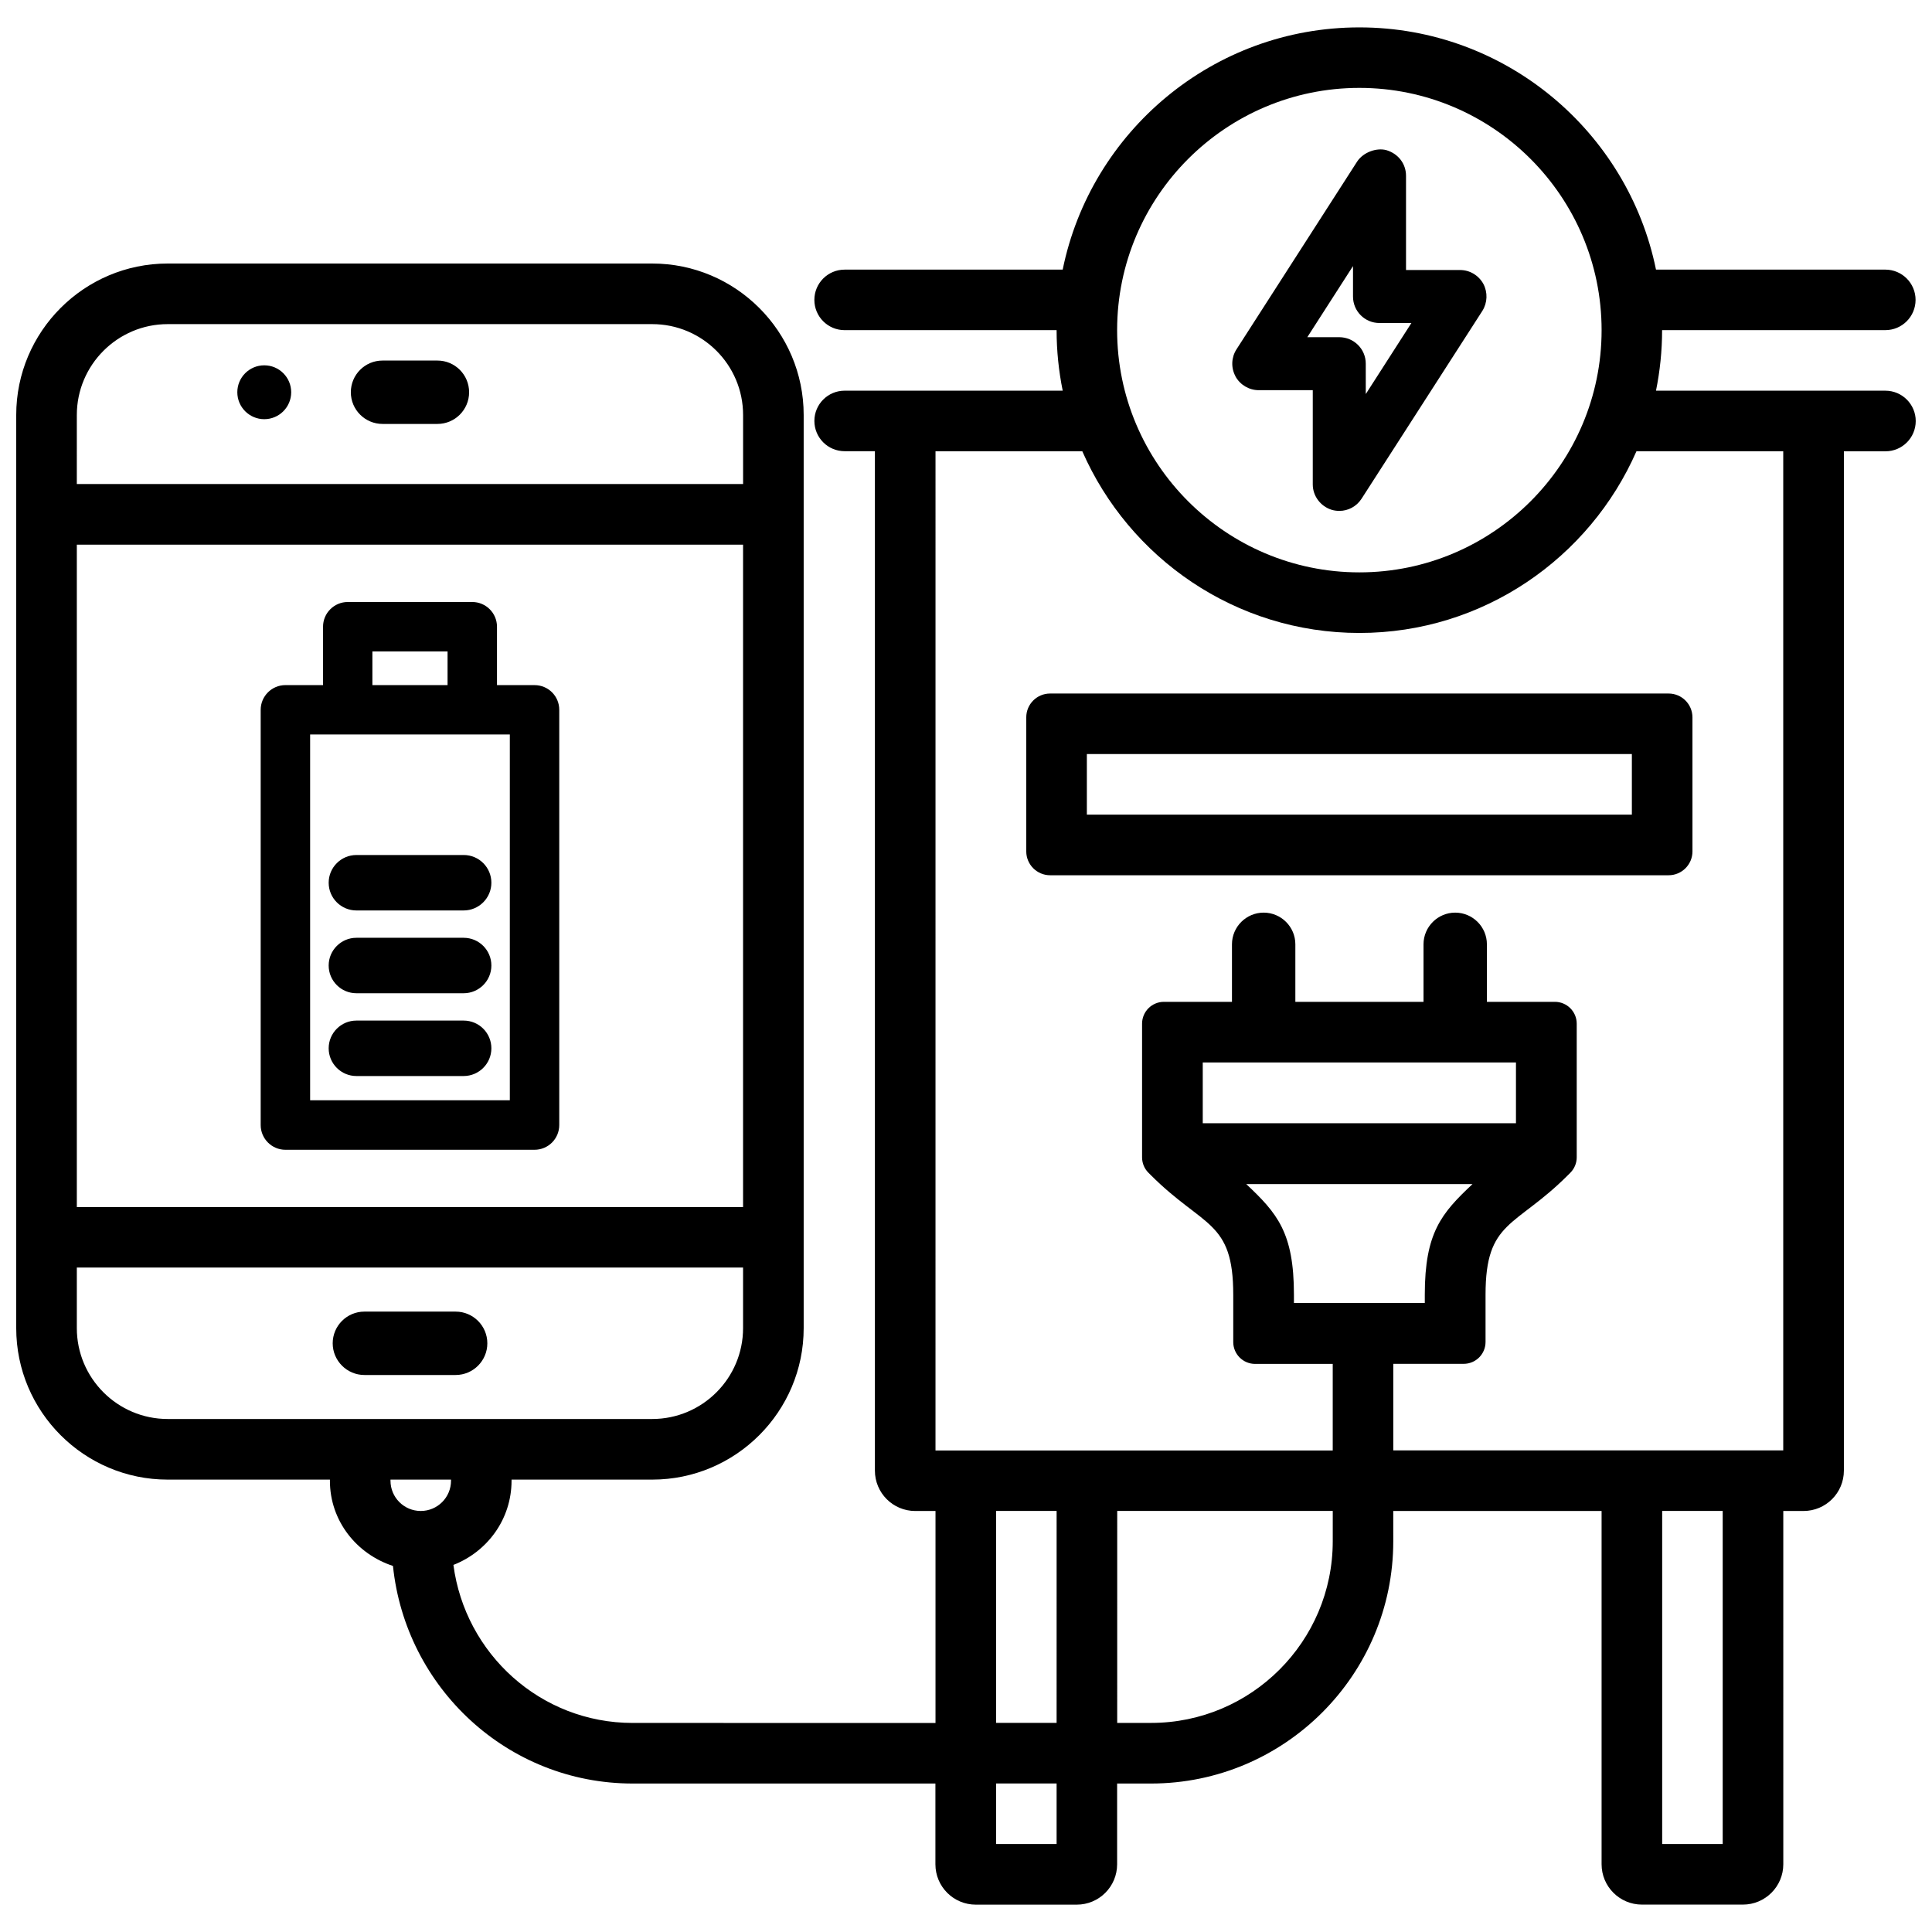
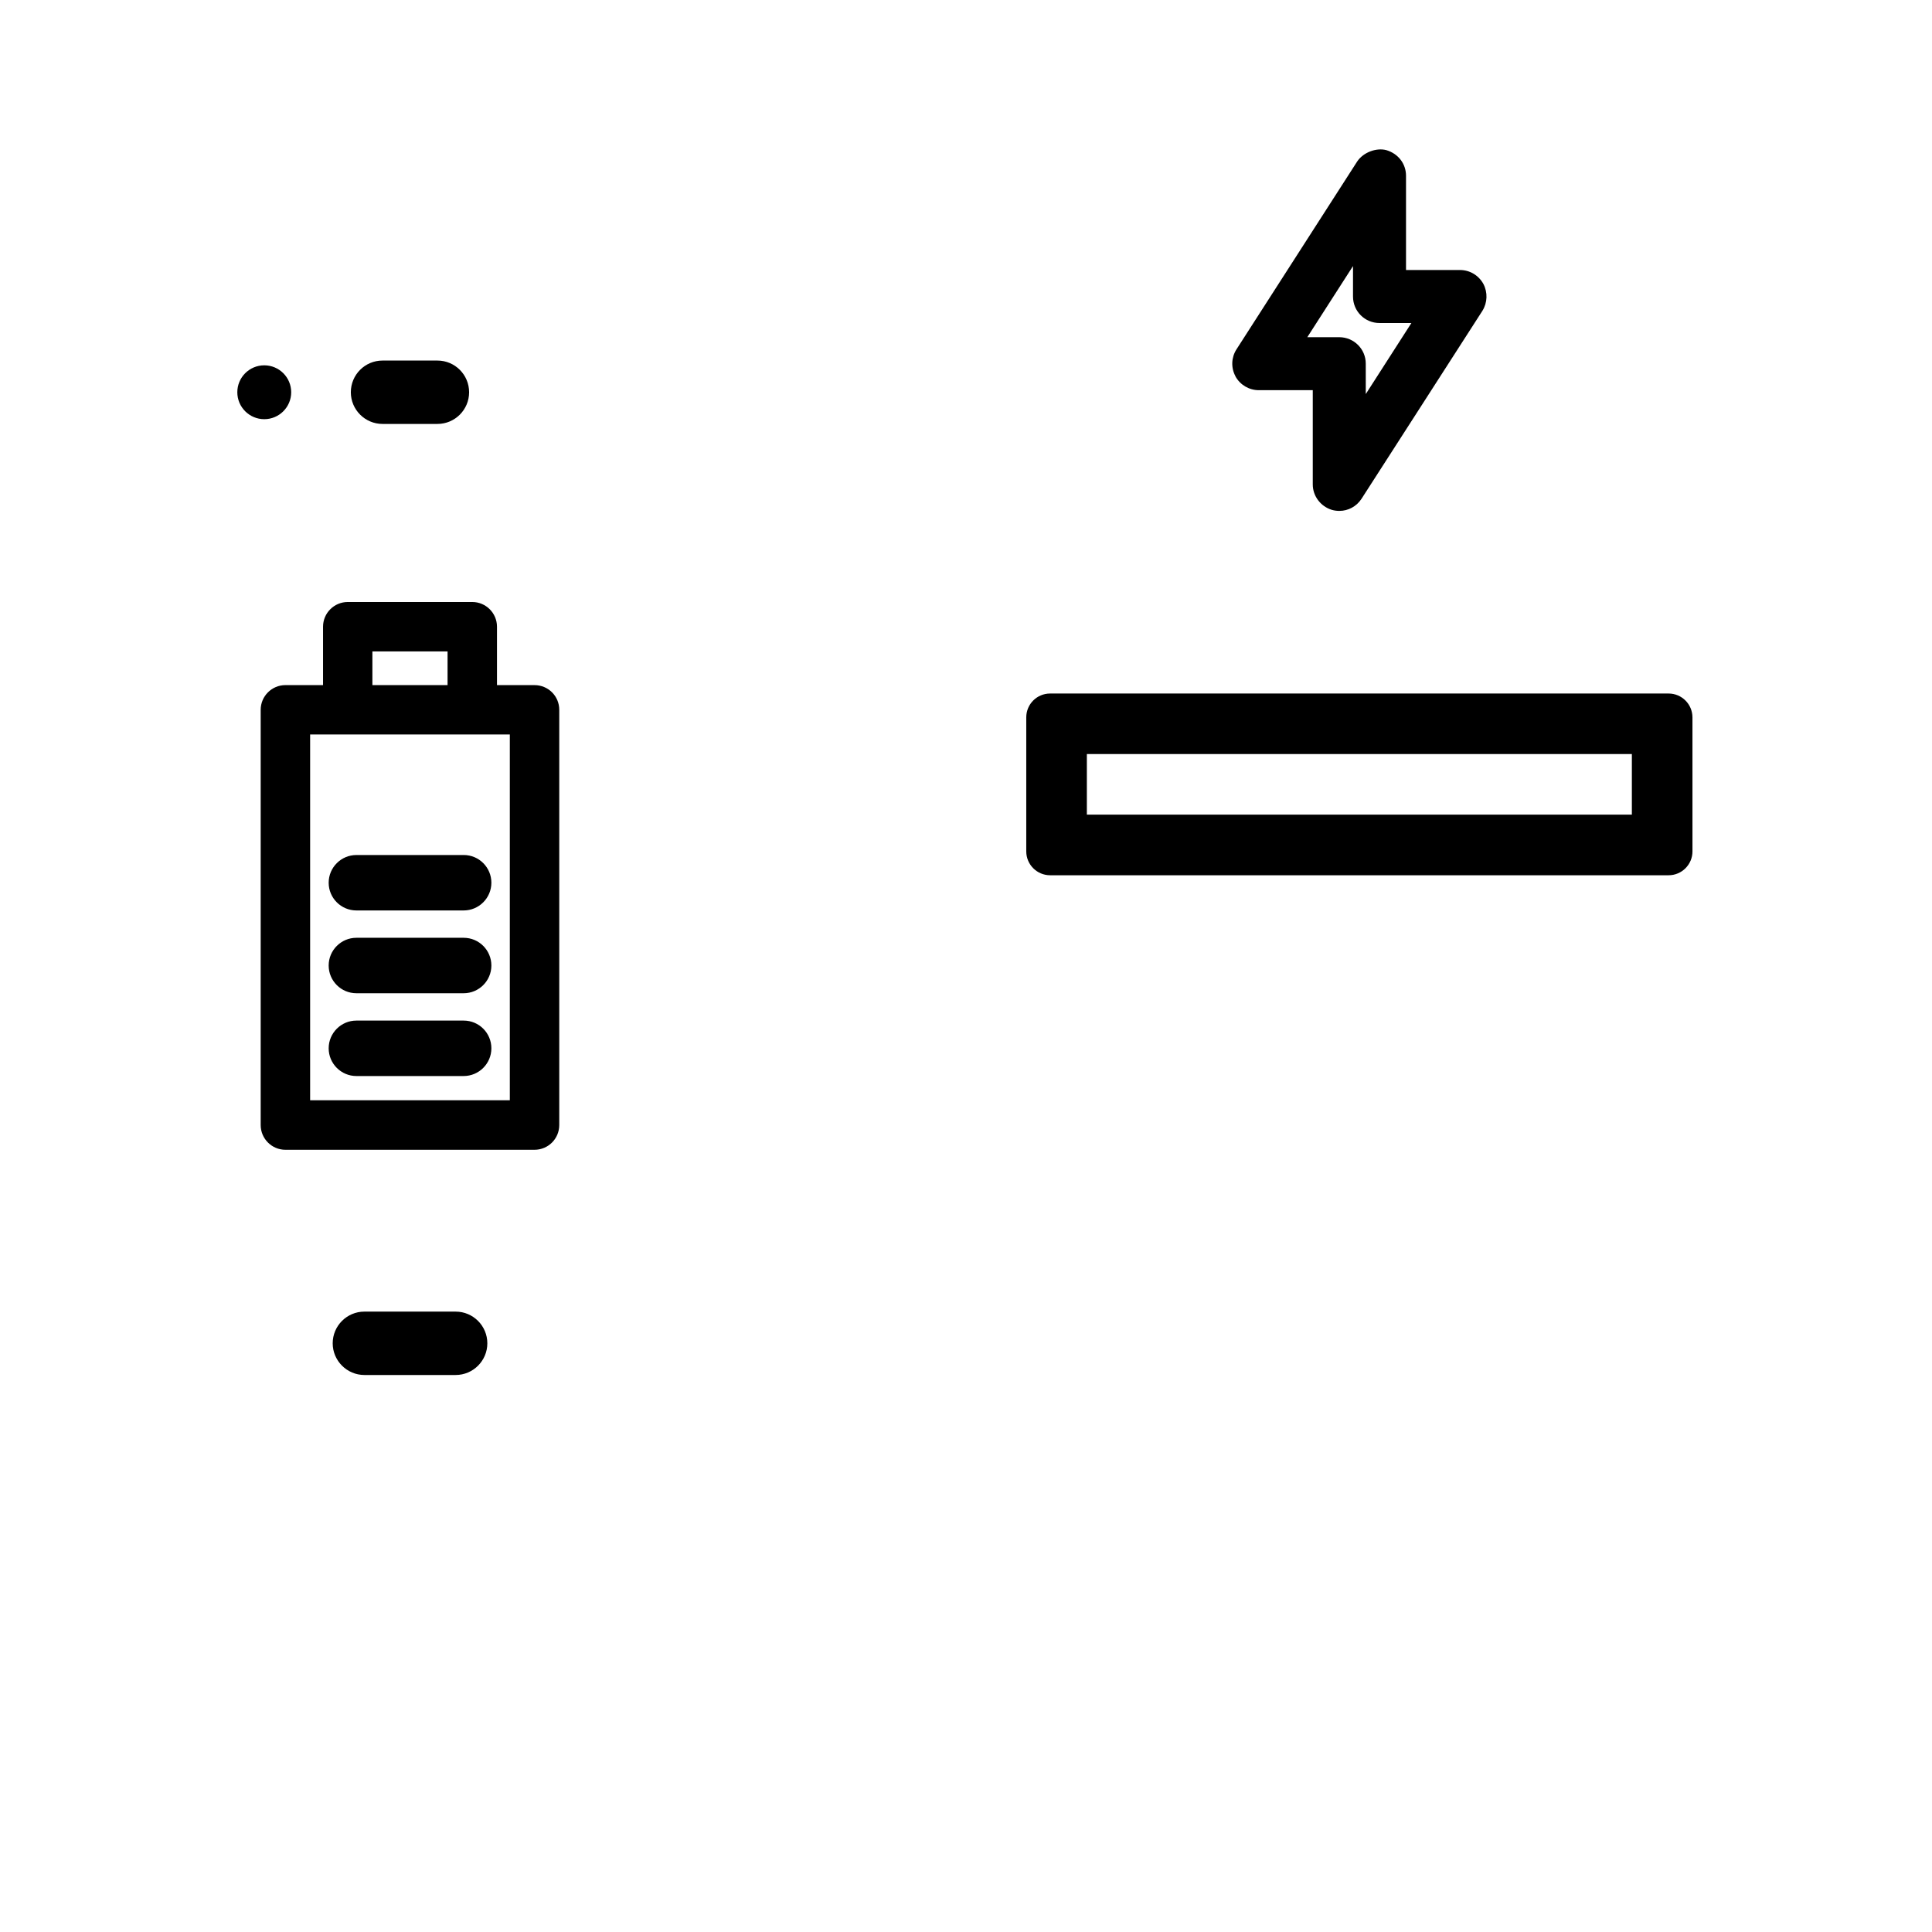
<svg xmlns="http://www.w3.org/2000/svg" width="800px" height="800px" version="1.1" viewBox="144 144 512 512">
  <defs>
    <clipPath id="a">
-       <path d="m148.09 151h503.81v498h-503.81z" />
-     </clipPath>
+       </clipPath>
  </defs>
  <path d="m415.97 334.11v35.52c0 3.484 2.832 6.32 6.32 6.32h163.91c3.484 0 6.32-2.832 6.32-6.32l-0.004-35.52c0-3.484-2.832-6.32-6.32-6.32h-163.91c-3.481 0-6.316 2.812-6.316 6.32zm16.059 9.719h144.43v16.059h-144.43z" />
  <path d="m264.75 491.59h-24.184c-4.641 0-8.398 3.777-8.398 8.398 0 4.617 3.777 8.398 8.398 8.398h24.184c4.641 0 8.398-3.777 8.398-8.398 0-4.617-3.758-8.398-8.398-8.398z" />
  <path d="m259.92 239.55h-14.547c-4.641 0-8.398 3.758-8.398 8.398s3.777 8.398 8.398 8.398h14.547c4.641 0 8.398-3.758 8.398-8.398s-3.758-8.398-8.398-8.398z" />
  <path d="m221.17 247.95c0 3.941-3.195 7.137-7.137 7.137s-7.141-3.195-7.141-7.137 3.199-7.137 7.141-7.137 7.137 3.195 7.137 7.137" />
  <path d="m471.41 243.75c1.238 2.246 3.609 3.652 6.172 3.652h14.316v24.98c0 3.066 2.059 5.816 5.059 6.738 0.652 0.188 1.324 0.273 1.996 0.273 2.332 0 4.555-1.176 5.879-3.234l32.035-49.812c1.324-2.141 1.426-4.848 0.25-7.094-1.238-2.266-3.59-3.695-6.191-3.695h-14.316v-24.98c0-3.129-2.016-5.856-5.246-6.801-2.602-0.672-6.047 0.566-7.684 3l-31.992 49.793c-1.387 2.141-1.492 4.871-0.293 7.117 0.016 0.043 0.016 0.043 0.016 0.062zm31.152-29.242v8.082c0 3.883 3.129 7.012 7.012 7.012h8.461l-12.09 18.828-0.004-8.059c0-3.883-3.148-7.012-7.031-7.012h-8.461z" />
  <path d="m285.66 325.56h-9.953v-15.473c0-3.609-2.938-6.551-6.551-6.551h-32.996c-3.609 0-6.551 2.938-6.551 6.551v15.473h-9.973c-3.609 0-6.551 2.938-6.551 6.551v110.04c0 3.609 2.938 6.551 6.551 6.551h66.02c3.633 0 6.551-2.938 6.551-6.551v-110.06c0-3.609-2.918-6.527-6.547-6.527zm-42.973-8.922h19.922v8.922h-19.922zm36.422 118.94h-52.922v-96.938h52.922z" />
  <path d="m238.45 385.28h28.422c4.051 0 7.348-3.297 7.348-7.348 0-4.051-3.273-7.348-7.348-7.348l-28.422 0.004c-4.051 0-7.348 3.297-7.348 7.348s3.293 7.344 7.348 7.344z" />
  <path d="m238.45 407.22h28.422c4.051 0 7.348-3.297 7.348-7.348 0-4.051-3.273-7.348-7.348-7.348h-28.422c-4.051 0-7.348 3.297-7.348 7.348 0 4.055 3.293 7.348 7.348 7.348z" />
  <path d="m238.45 429.16h28.422c4.051 0 7.348-3.297 7.348-7.348 0-4.051-3.273-7.348-7.348-7.348h-28.422c-4.051 0-7.348 3.297-7.348 7.348 0 4.051 3.293 7.348 7.348 7.348z" />
  <g clip-path="url(#a)">
    <path d="m643.65 247.53h-60.793c1.051-5.184 1.617-10.559 1.617-16.039h59.152c4.43 0 8.02-3.59 8.02-8.02 0-4.43-3.59-8.02-8.02-8.02h-15.953l-0.754 0.004h-44.062c-7.453-36.566-39.863-64.195-78.617-64.195-38.75 0-71.164 27.605-78.617 64.195h-57.789c-4.43 0-8.02 3.59-8.02 8.02 0 4.43 3.59 8.02 8.02 8.02h56.176c0 5.5 0.566 10.852 1.617 16.039h-57.789c-4.43 0-8.02 3.59-8.02 8.02 0 4.43 3.59 8.02 8.02 8.02h8.02v270.15c0 5.918 4.785 10.707 10.707 10.707h5.352v56.176l-80.254-0.008c-24.395 0-44.398-18.305-47.504-41.879 8.984-3.504 15.406-12.113 15.406-22.316v-0.293h37.281c22.125 0 40.137-18.012 40.137-40.137v-242c0-22.125-18.012-40.137-40.137-40.137h-128.41c-22.125 0-40.137 18.012-40.137 40.137v242c0 22.125 18.012 40.137 40.137 40.137h42.992v0.293c0 10.664 7.094 19.438 16.711 22.586 3.336 32.285 30.375 57.664 63.523 57.664h80.23v21.391c0 5.918 4.785 10.707 10.707 10.707h26.742c5.918 0 10.707-4.785 10.707-10.707v-21.391h8.984c35.395 0 64.195-28.801 64.195-64.195l-0.004-8.031h55.211v93.605c0 5.918 4.785 10.707 10.707 10.707h26.742c5.898 0 10.707-4.785 10.707-10.707l-0.004-93.605h5.352c5.918 0 10.707-4.785 10.707-10.707v-270.12h11.02c4.43 0 8.02-3.59 8.02-8.02 0-4.43-3.609-8.043-8.039-8.043zm-479.29 6.445c0-13.266 10.812-24.078 24.078-24.078h128.41c13.266 0 24.078 10.789 24.078 24.078v18.305h-176.57zm0 34.363h176.56v175.54l-176.56 0.004zm24.078 231.71c-13.266 0-24.078-10.789-24.078-24.078v-16.059h176.56v16.059c0 13.266-10.789 24.078-24.078 24.078zm75.086 16.355c0 4.43-3.59 8.02-8.02 8.02-4.43 0-8.02-3.59-8.02-8.02v-0.293h16.039zm240.72-369.11c35.395 0 64.195 28.801 64.195 64.195 0 35.395-28.801 64.195-64.195 64.195-35.395 0-64.195-28.801-64.195-64.195 0-35.395 28.801-64.195 64.195-64.195zm-80.234 465.39h-16.039v-16.039h16.039zm0-32.098h-16.039l0.004-56.172h16.039zm73.18-48.133c0 26.555-21.602 48.137-48.137 48.137h-8.984l0.004-56.176h57.121zm-10.285-63.145v-2.203c0-16.48-4.449-21.602-12.637-29.305h59.953c-8.188 7.703-12.637 12.824-12.637 29.305v2.203zm-24.164-47.633v-16.121h83.004v16.121zm137.79 191.01h-16.039v-88.27h16.039zm16.059-104.31h-103.36v-22.945h18.66c3.211 0 5.793-2.602 5.793-5.793v-12.531c0-19.754 7.852-17.695 21.812-31.656l0.652-0.652c1.09-1.09 1.699-2.562 1.699-4.094v-35.414c0-3.211-2.602-5.793-5.793-5.793h-18.012v-15.242c0-4.641-3.777-8.398-8.398-8.398-4.617 0-8.398 3.758-8.398 8.398v15.242h-33.965v-15.242c0-4.641-3.777-8.398-8.398-8.398-4.617 0-8.398 3.758-8.398 8.398v15.242h-18.031c-3.211 0-5.793 2.602-5.793 5.793v35.414c0 1.531 0.609 3.023 1.699 4.094l0.652 0.652c13.98 13.961 21.812 11.922 21.812 31.676v12.531c0 3.211 2.602 5.793 5.793 5.793h20.57v22.945h-105.27l0.004-264.81h38.898c12.406 28.297 40.621 48.156 73.43 48.156 32.812 0 61.023-19.859 73.43-48.156h38.898v264.79z" />
  </g>
</svg>